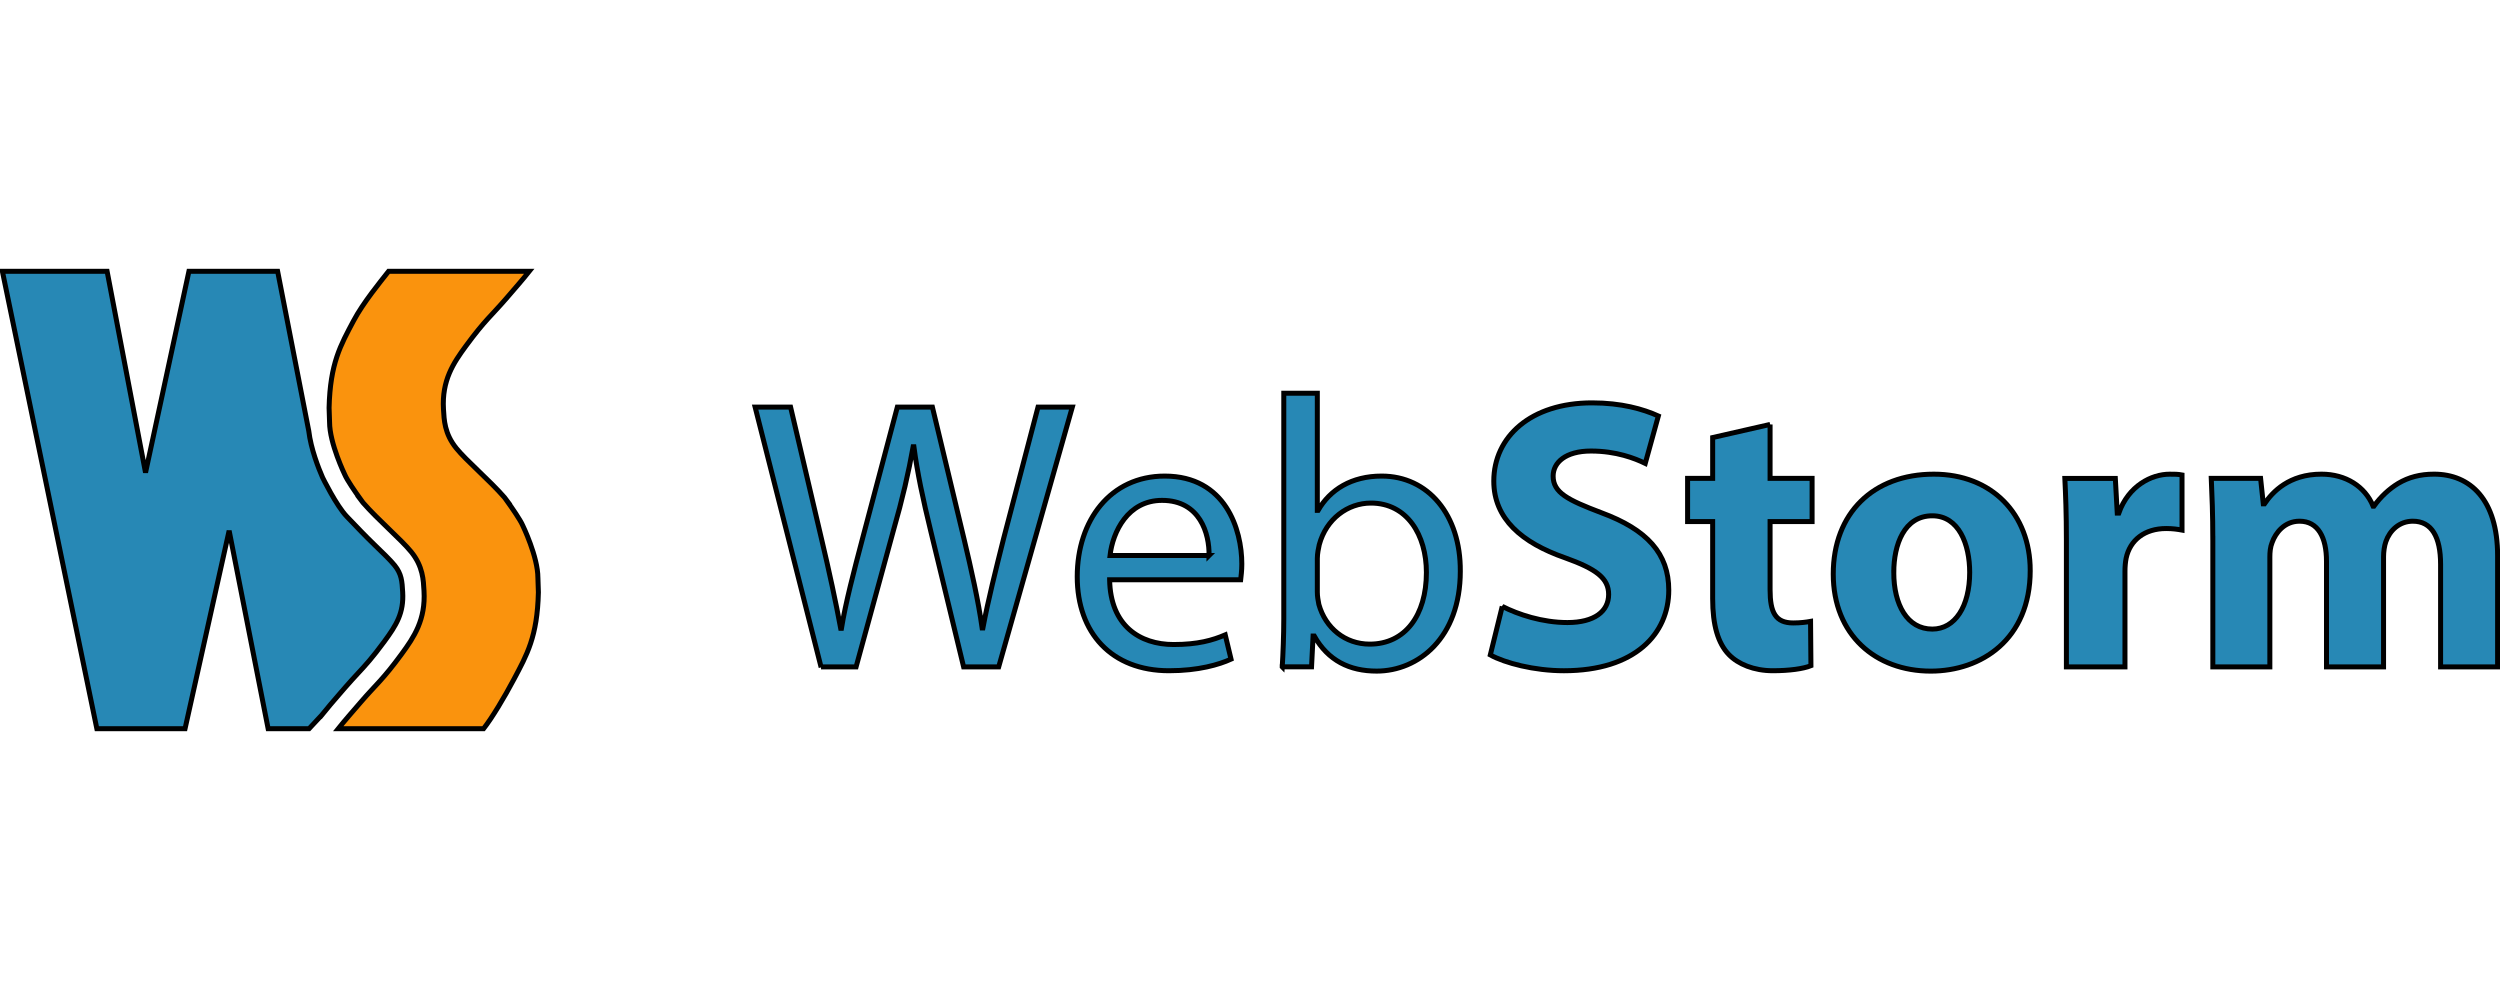
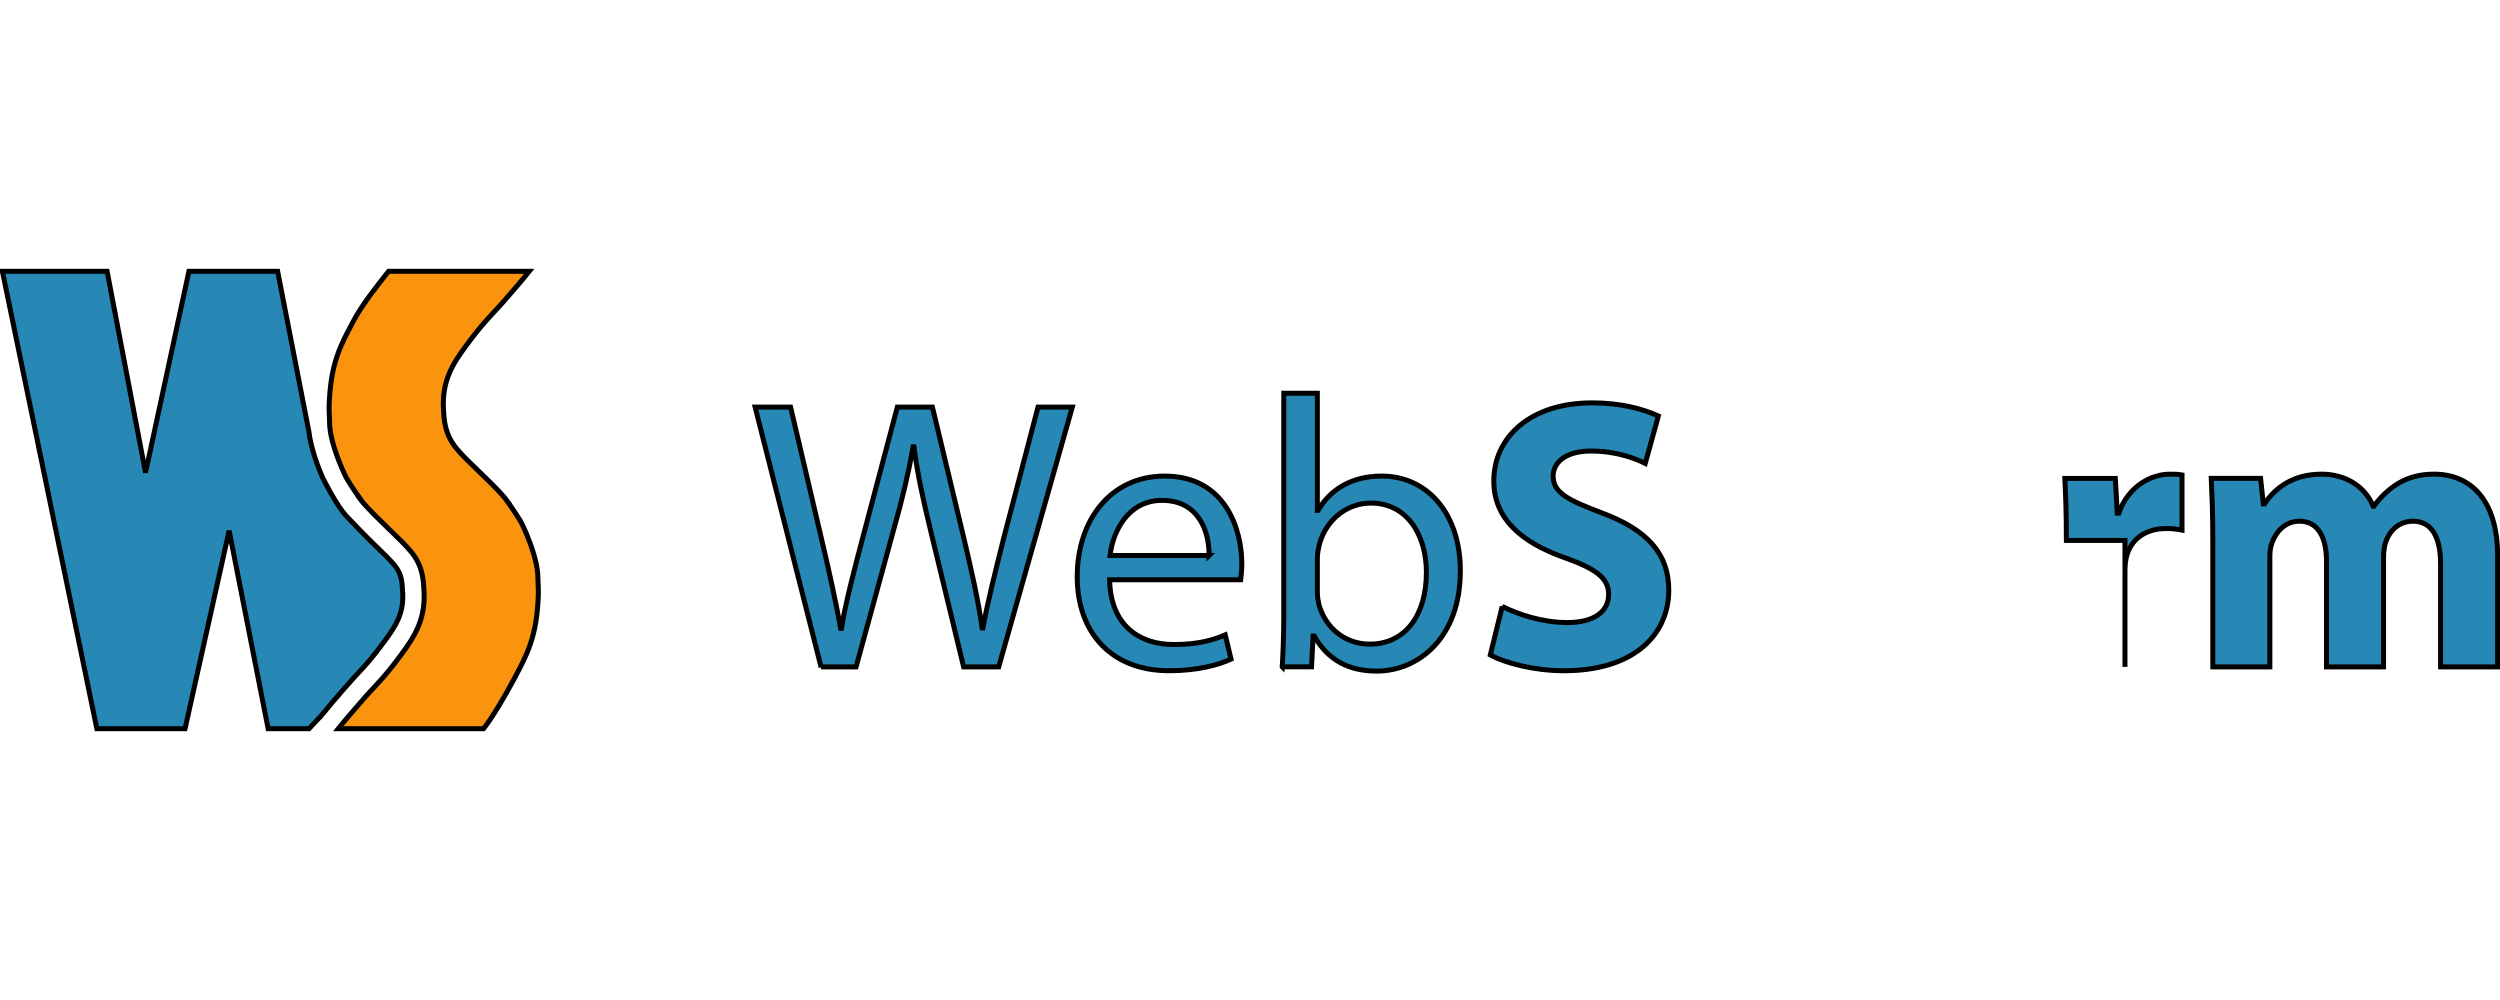
<svg xmlns="http://www.w3.org/2000/svg" width="500" height="200" viewBox="0 0 500 200">
  <title>background</title>
  <path fill="none" d="M-1-1h502v202H-1z" />
  <title>Layer 1</title>
  <g stroke="null">
    <g fill="#2788B5">
      <path d="M164.204 133.376l-13.18-51.956h7.092l6.167 26.284c1.538 6.477 2.928 12.952 3.853 17.96h.154c.846-5.163 2.465-11.33 4.237-18.036l6.94-26.21h7.013l6.322 26.363c1.464 6.17 2.852 12.333 3.624 17.807h.154c1.077-5.705 2.544-11.485 4.163-17.96l6.86-26.21h6.86l-14.725 51.956h-7.015l-6.55-27.055c-1.618-6.63-2.7-11.718-3.392-16.96h-.154c-.926 5.165-2.08 10.253-4.007 16.96l-7.403 27.055h-7.013v.003z" />
      <path d="M221.925 115.953c.155 9.174 6.014 12.952 12.797 12.952 4.854 0 7.782-.85 10.325-1.927l1.16 4.854c-2.39 1.08-6.478 2.314-12.41 2.314-11.486 0-18.35-7.557-18.35-18.81 0-11.252 6.632-20.12 17.5-20.12 12.18 0 15.416 10.716 15.416 17.575 0 1.39-.155 2.47-.23 3.162h-26.208zm19.886-4.854c.08-4.316-1.77-11.025-9.402-11.025-6.86 0-9.866 6.32-10.404 11.024h19.807z" />
      <path d="M256.45 133.376c.154-2.544.308-6.322.308-9.637V78.645h6.706v23.433h.155c2.388-4.165 6.708-6.863 12.717-6.863 9.253 0 15.804 7.708 15.725 19.043 0 13.332-8.402 19.962-16.726 19.962-5.395 0-9.71-2.08-12.486-7.015h-.233l-.31 6.167h-5.858v.002zm7.014-14.954c0 .846.155 1.694.308 2.465 1.314 4.703 5.242 7.94 10.175 7.94 7.093 0 11.334-5.78 11.334-14.338 0-7.478-3.856-13.875-11.1-13.875-4.624 0-8.94 3.16-10.33 8.324-.154.77-.386 1.696-.386 2.776v6.706z" />
      <path d="M300.45 121.274c3.16 1.617 8.02 3.236 13.028 3.236 5.396 0 8.25-2.235 8.25-5.625 0-3.24-2.466-5.087-8.712-7.322-8.63-3.007-14.258-7.786-14.258-15.343 0-8.864 7.4-15.647 19.654-15.647 5.86 0 10.175 1.234 13.26 2.62l-2.622 9.483c-2.08-1.002-5.78-2.47-10.867-2.47-5.088 0-7.557 2.315-7.557 5.01 0 3.317 2.93 4.78 9.637 7.325 9.174 3.392 13.49 8.17 13.49 15.494 0 8.71-6.71 16.113-20.967 16.113-5.935 0-11.794-1.543-14.725-3.16l2.39-9.713z" />
-       <path d="M354.016 84.89v10.79h8.402v8.634h-8.402v13.645c0 4.544 1.08 6.63 4.624 6.63 1.464 0 2.62-.156 3.47-.31l.075 8.862c-1.54.617-4.316 1.005-7.63 1.005-3.775 0-6.937-1.313-8.788-3.24-2.16-2.236-3.236-5.86-3.236-11.176v-15.416h-5.012V95.68h5.013v-8.17l11.486-2.62z" />
-       <path d="M406.042 114.106c0 13.795-9.792 20.117-19.888 20.117-11.024 0-19.503-7.244-19.503-19.424s8.016-19.966 20.118-19.966c11.564 0 19.274 7.938 19.274 19.272zm-27.29.383c0 6.476 2.7 11.33 7.708 11.33 4.55 0 7.477-4.546 7.477-11.33 0-5.626-2.156-11.33-7.477-11.33-5.627 0-7.707 5.78-7.707 11.33z" />
-       <path d="M413.28 108.093c0-5.55-.156-9.174-.31-12.412h10.096l.384 6.938h.31c1.93-5.47 6.554-7.783 10.173-7.783 1.08 0 1.622 0 2.47.155v11.024c-.847-.155-1.852-.31-3.16-.31-4.317 0-7.25 2.31-8.016 5.936-.155.77-.234 1.698-.234 2.623v19.116H413.28v-25.287z" />
+       <path d="M413.28 108.093c0-5.55-.156-9.174-.31-12.412h10.096l.384 6.938h.31c1.93-5.47 6.554-7.783 10.173-7.783 1.08 0 1.622 0 2.47.155v11.024c-.847-.155-1.852-.31-3.16-.31-4.317 0-7.25 2.31-8.016 5.936-.155.77-.234 1.698-.234 2.623v19.116v-25.287z" />
      <path d="M442.562 107.704c0-4.7-.155-8.708-.308-12.024h9.866l.538 5.09h.23c1.62-2.39 4.933-5.938 11.41-5.938 4.856 0 8.71 2.467 10.328 6.4h.155c1.39-1.927 3.082-3.472 4.86-4.55 2.08-1.234 4.39-1.85 7.167-1.85 7.243 0 12.715 5.09 12.715 16.34v22.202h-11.405V112.87c0-5.47-1.772-8.632-5.55-8.632-2.7 0-4.624 1.85-5.396 4.083-.307.85-.462 2.08-.462 3.007v22.047h-11.41v-21.122c0-4.78-1.693-8.015-5.392-8.015-3.007 0-4.78 2.31-5.474 4.237-.385.926-.464 2.006-.464 2.93v21.97h-11.404v-25.67h-.002z" />
    </g>
    <g>
      <g>
        <path d="M64.297 143.08c1.11-1.392 2.42-2.912 3.97-4.7l.774-.893c.967-1.116 1.77-1.978 2.54-2.814 1.536-1.654 2.863-3.082 5.288-6.383 2.38-3.24 3.916-5.68 3.665-9.86-.122-2.153-.208-3.63-1.612-5.363-.842-1.04-2.408-2.55-4.068-4.15-1.797-1.733-3.36-3.382-5.477-5.59-2.12-2.197-4.86-7.82-4.86-7.82-.816-1.86-2.34-5.725-2.764-9.318L55.526 54.26h-17.74l-8.68 40.265-7.686-40.265H.477l18.892 91.476h17.64l8.818-39.597 7.8 39.598h8.187l2.482-2.658z" fill="#2788B5" />
      </g>
      <path d="M101.218 59.736c1.852-2.148 3.38-3.89 4.632-5.47H77.714c-1.675 2.14-5.073 6.26-7.014 9.915-2.564 4.84-4.673 8.47-4.883 17.38l.095 2.868c0 4.247 3.037 10.483 3.037 10.483.473 1.107 2.08 3.447 3.11 4.87h-.027c.338.45.562.74.562.74 3.033 3.475 7.62 7.358 9.647 9.85 2.37 2.923 2.432 5.668 2.56 7.8.342 5.768-1.99 9.244-4.486 12.65-3.774 5.145-5.133 6.1-8.038 9.463-1.852 2.145-3.378 3.883-4.633 5.455h29.072c1.705-2.188 4.132-6.228 6.08-9.906 2.564-4.84 4.677-8.47 4.883-17.37l-.095-2.872c0-4.254-3.037-10.49-3.037-10.49-.474-1.107-2.083-3.432-3.112-4.87h.025c-.328-.442-.558-.738-.558-.738-3.032-3.477-7.624-7.354-9.647-9.85-2.368-2.93-2.432-5.67-2.56-7.802-.342-5.76 1.99-9.242 4.49-12.648 3.77-5.133 5.13-6.097 8.033-9.456z" fill="#FA930D" />
    </g>
  </g>
</svg>